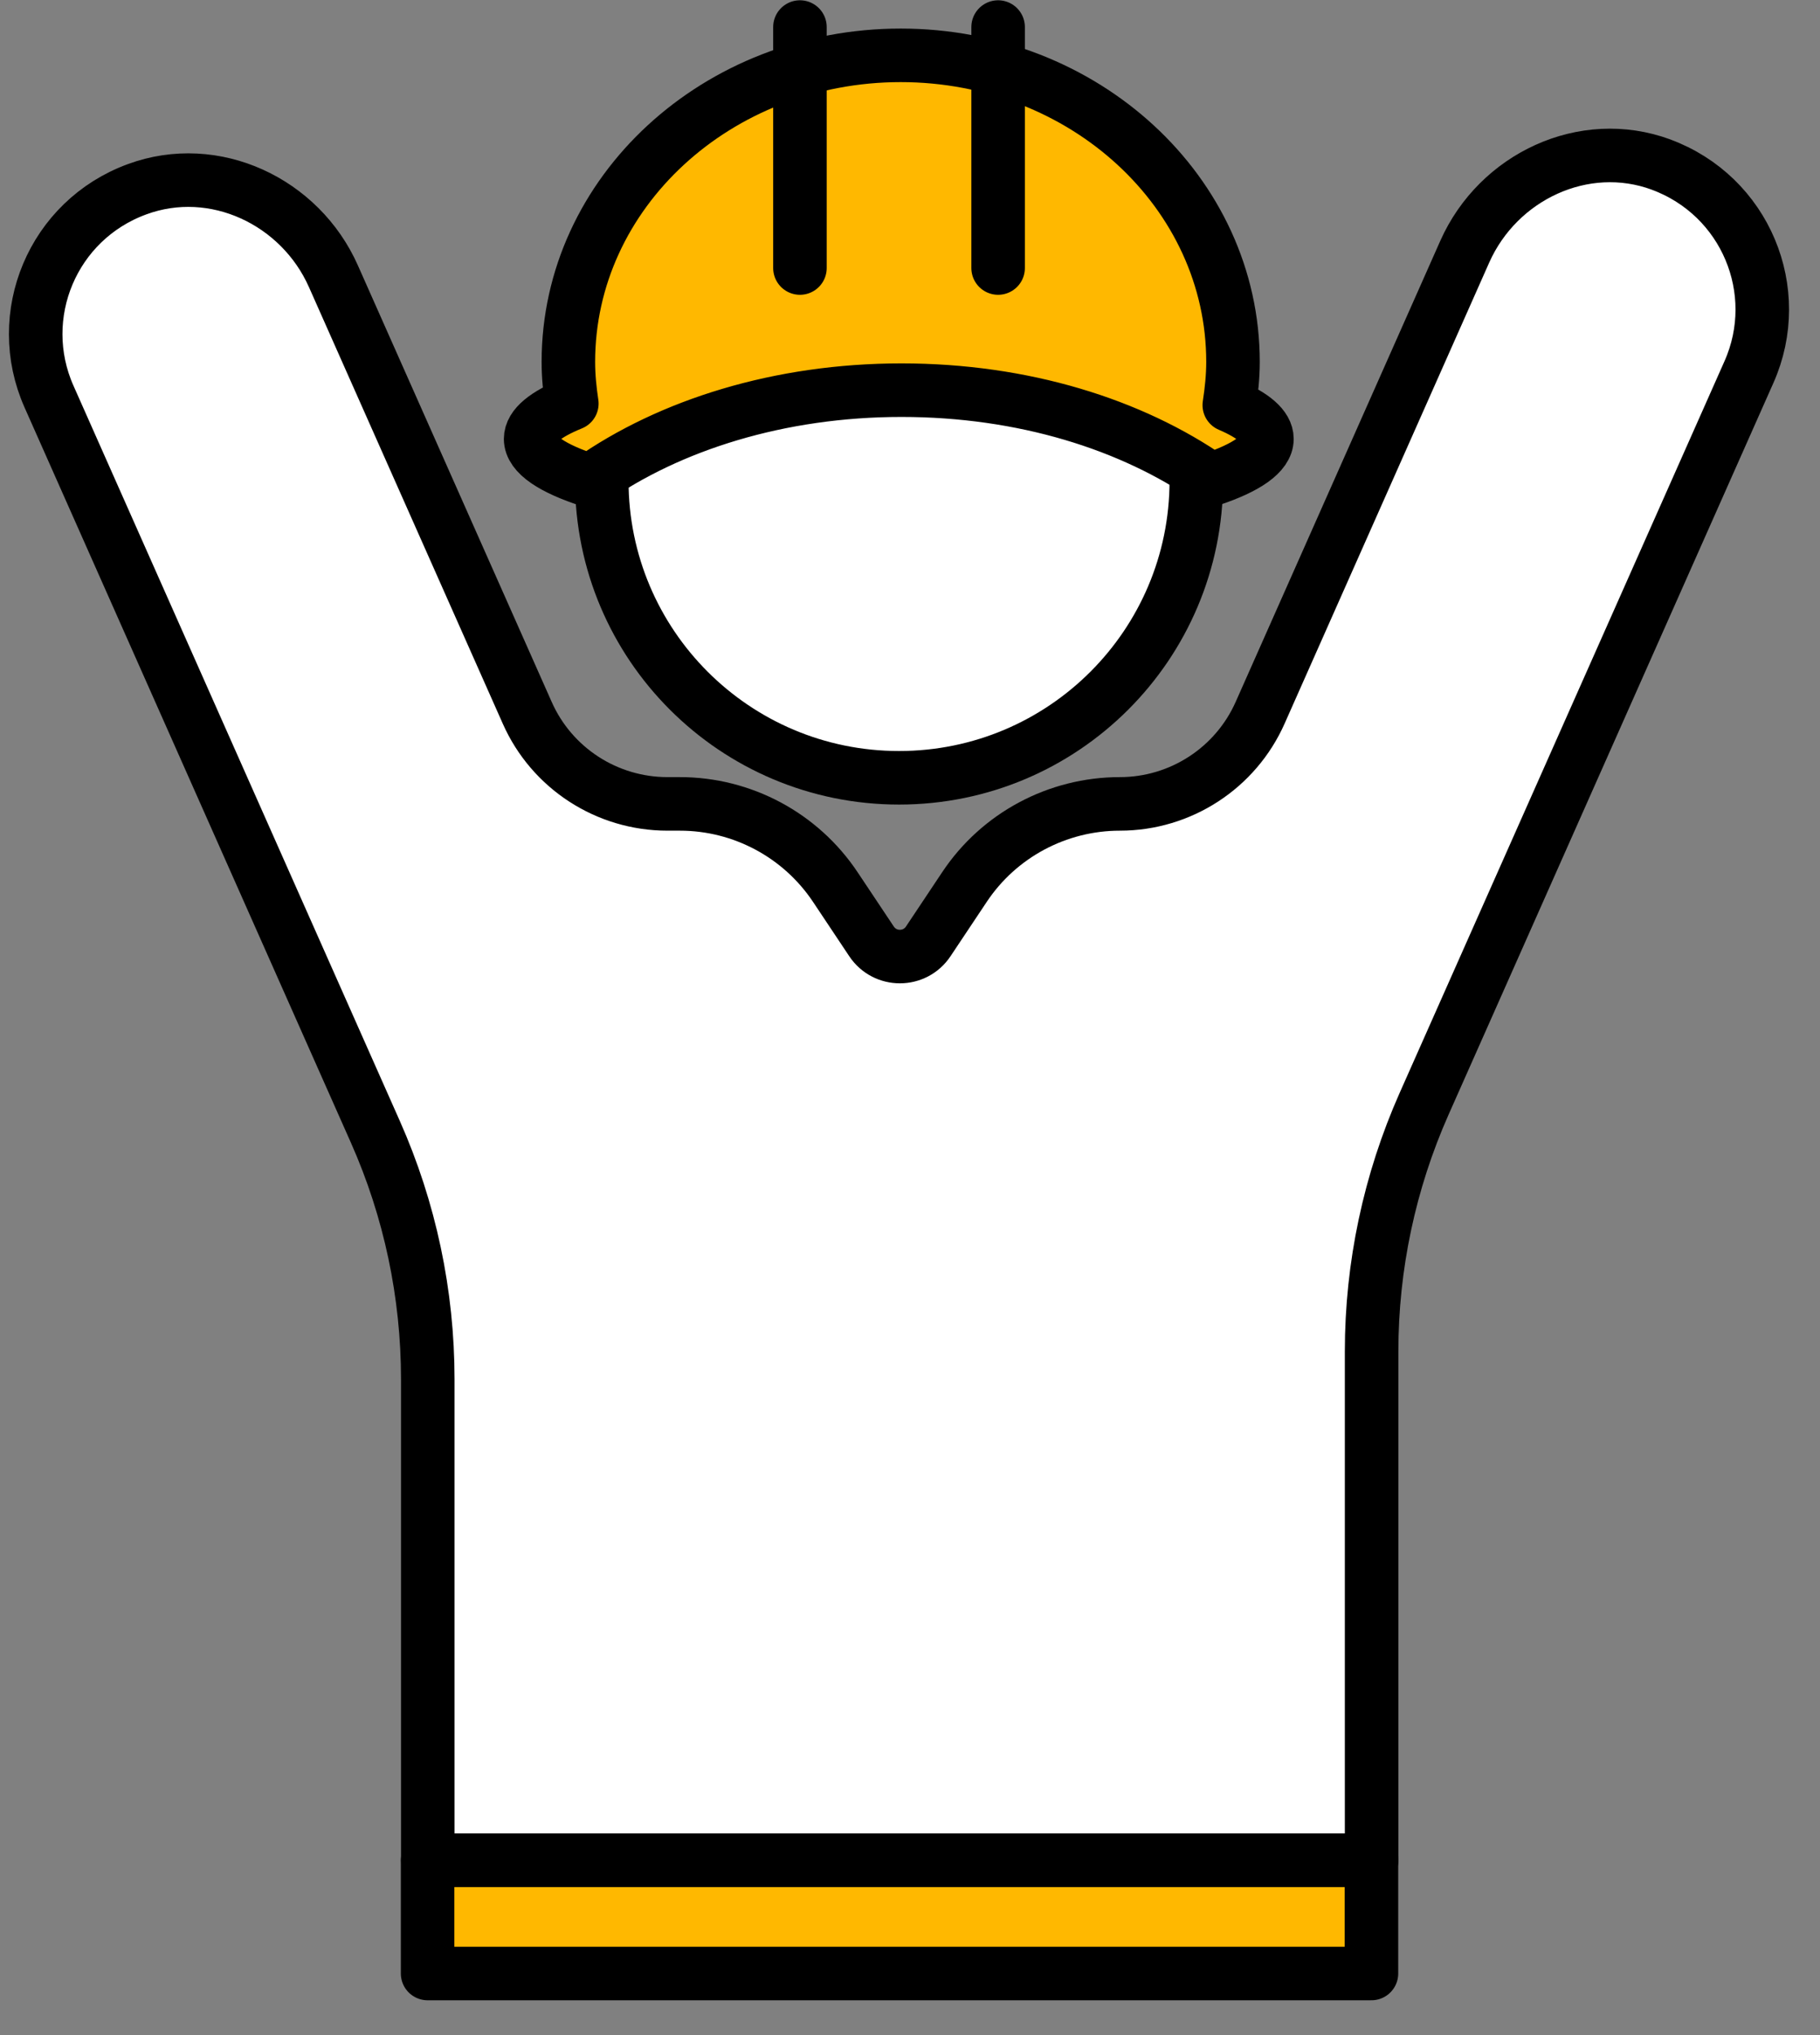
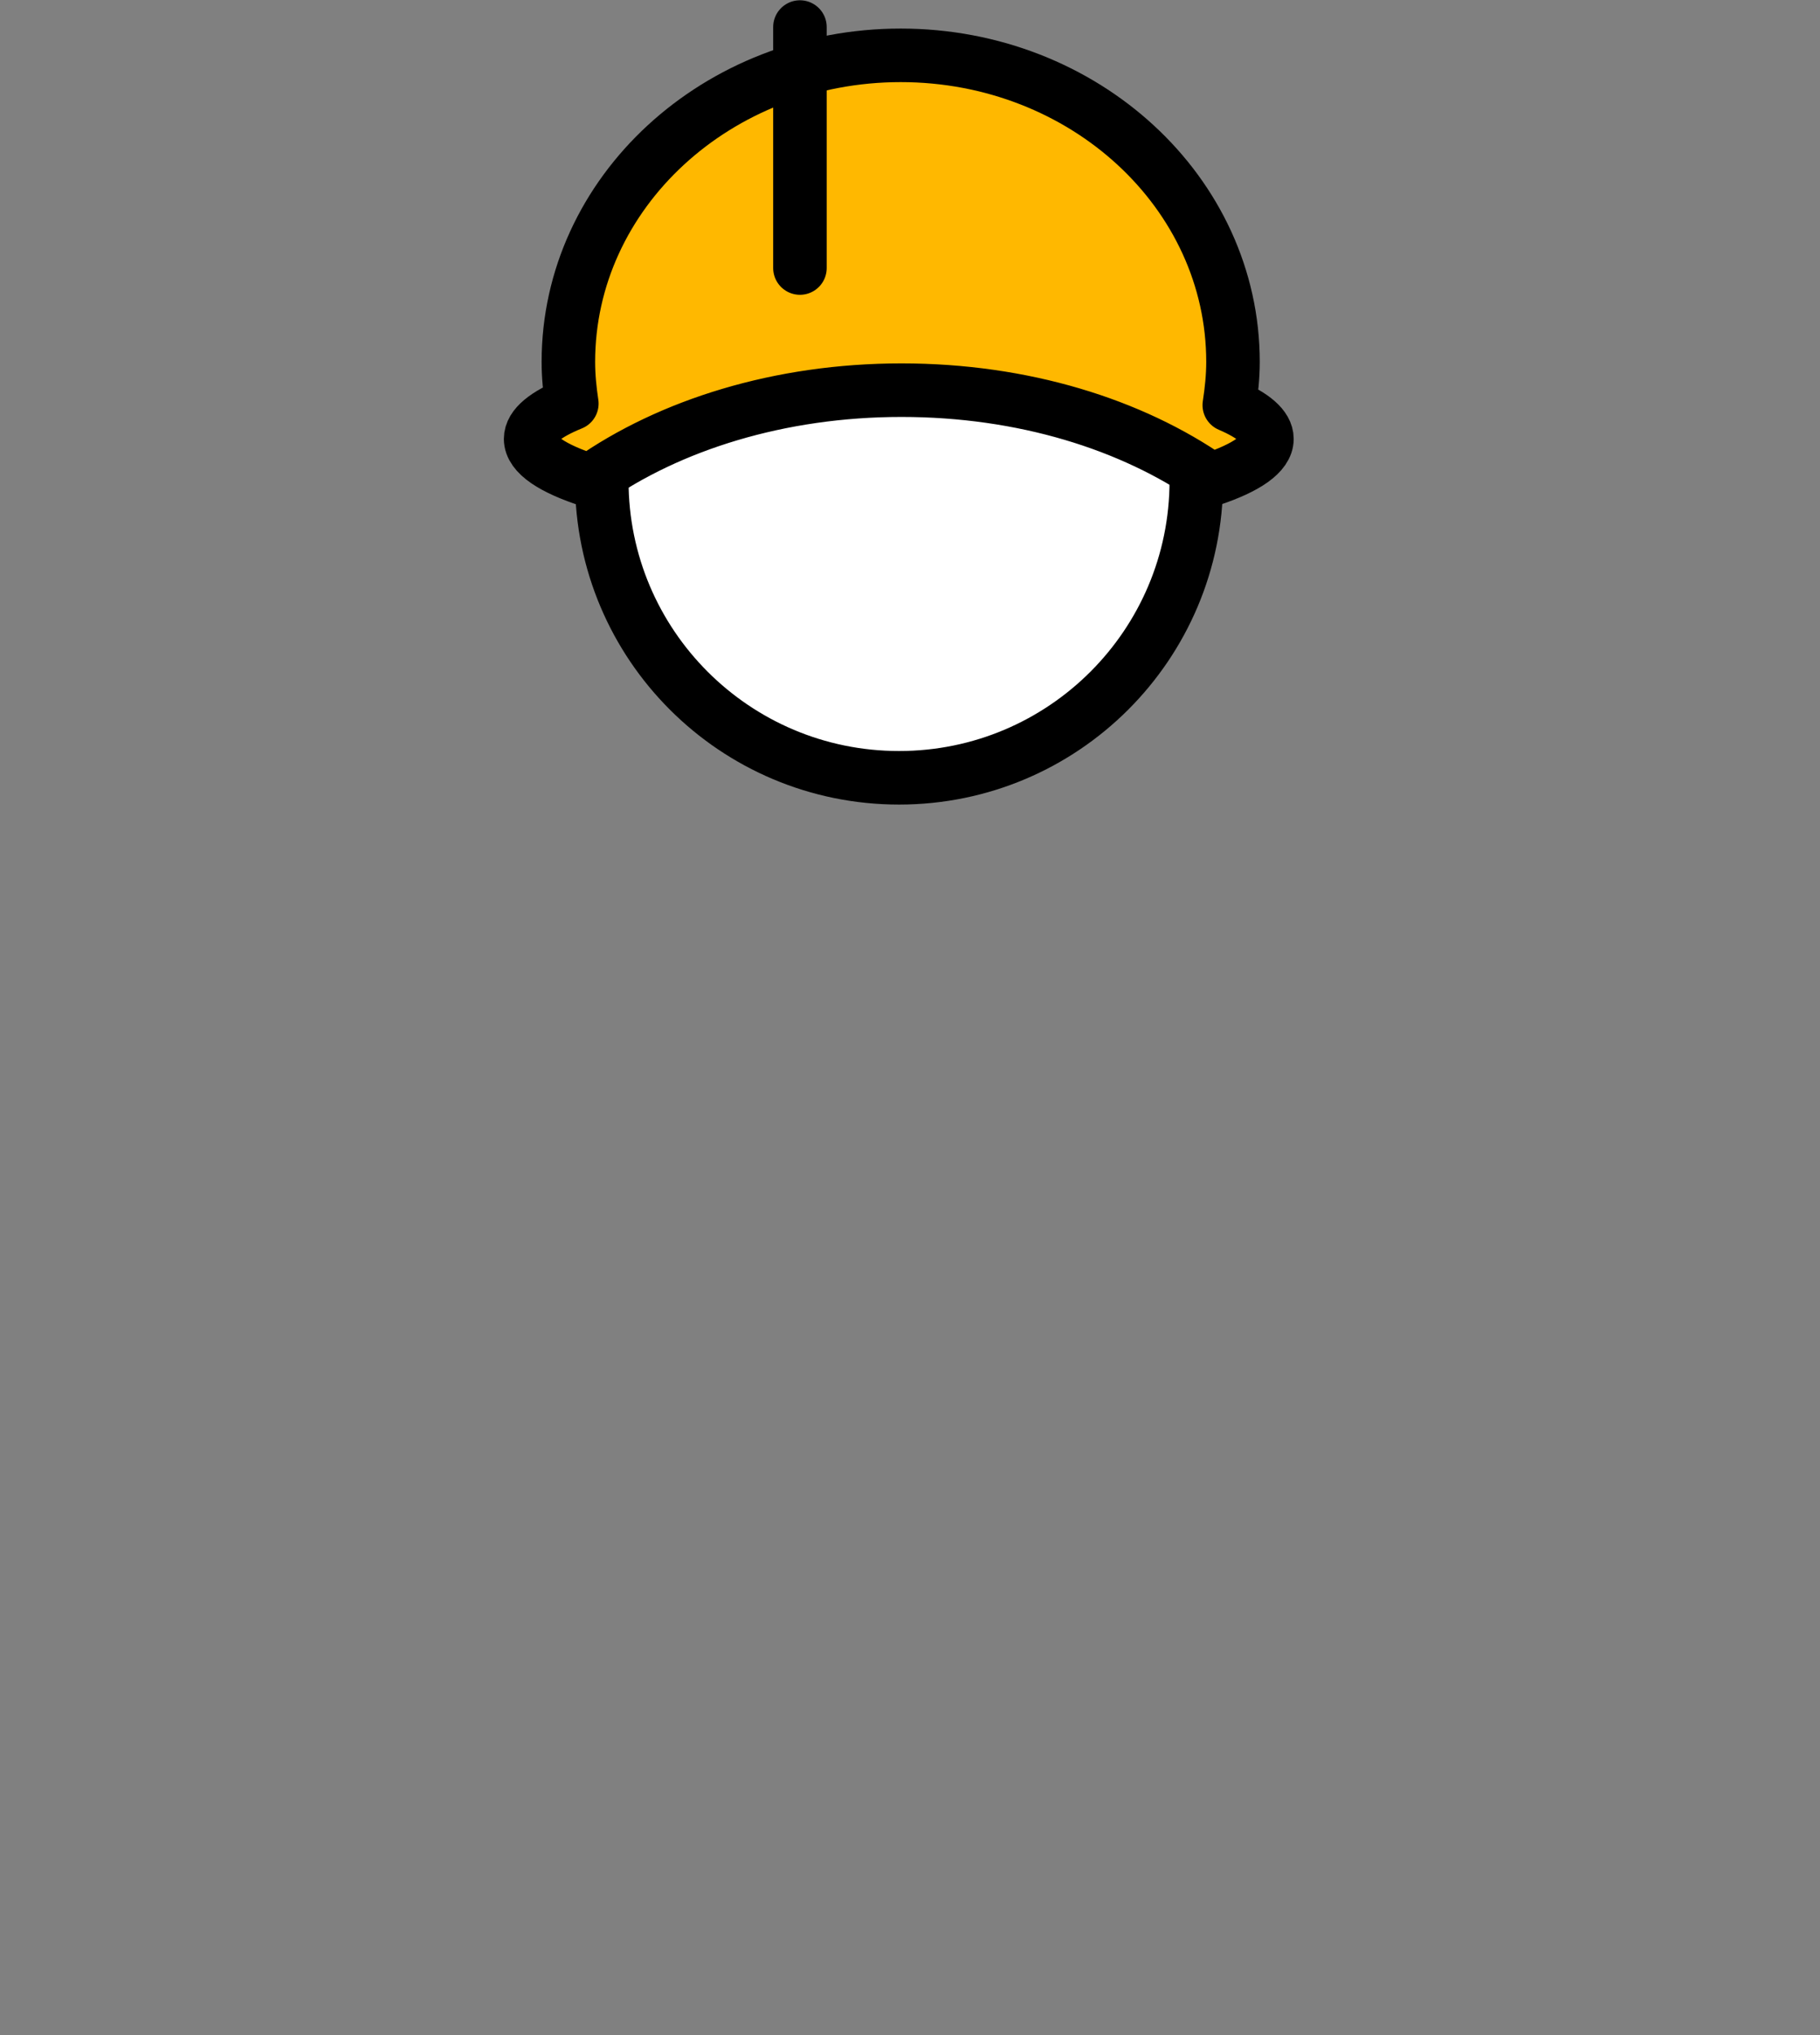
<svg xmlns="http://www.w3.org/2000/svg" width="51" height="57" viewBox="0 0 51 57" fill="none">
  <rect x="0" y="0" width="51" height="57" fill="#808080" stroke="none" />
  <path d="M25.193 21.785C29.793 21.785 33.523 18.06 33.523 13.464C33.523 8.868 29.793 5.143 25.193 5.143C20.593 5.143 16.863 8.868 16.863 13.464C16.863 18.06 20.593 21.785 25.193 21.785Z" fill="white" stroke="black" stroke-width="1.5" stroke-linecap="round" stroke-linejoin="round" />
  <path d="M16.54 13.464C18.767 11.899 21.851 10.928 25.261 10.928C28.671 10.928 31.712 11.884 33.935 13.432C34.924 13.102 35.502 12.712 35.502 12.293C35.502 11.952 35.118 11.633 34.447 11.347C34.508 10.949 34.551 10.548 34.551 10.136C34.551 5.393 30.381 1.55 25.239 1.55C20.097 1.55 15.927 5.393 15.927 10.136C15.927 10.534 15.966 10.921 16.024 11.304C15.292 11.601 14.869 11.934 14.869 12.293C14.869 12.726 15.486 13.127 16.533 13.464H16.54Z" fill="#FFB800" stroke="black" stroke-width="1.5" stroke-linecap="round" stroke-linejoin="round" />
-   <path d="M27.969 0.758V7.507" stroke="black" stroke-width="1.5" stroke-linecap="round" stroke-linejoin="round" />
  <path d="M22.416 7.507V0.758" stroke="black" stroke-width="1.5" stroke-linecap="round" stroke-linejoin="round" />
-   <path d="M46.546 4.609C44.384 3.814 41.982 4.946 41.046 7.048L35.312 19.962C34.624 21.513 33.082 22.516 31.382 22.516C29.632 22.516 27.994 23.39 27.026 24.845L26.011 26.367C25.634 26.933 24.799 26.933 24.422 26.367L23.407 24.845C22.436 23.39 20.801 22.516 19.051 22.516H18.703C17.003 22.516 15.461 21.517 14.773 19.962L9.344 7.74C8.412 5.637 6.006 4.505 3.843 5.3C1.47 6.167 0.365 8.839 1.373 11.107L10.517 31.698C11.488 33.883 11.987 36.243 11.987 38.633V52.109H38.435V37.852C38.435 35.462 38.937 33.098 39.906 30.916L49.01 10.419C50.017 8.152 48.913 5.483 46.543 4.609H46.546Z" fill="white" stroke="black" stroke-width="1.5" stroke-linecap="round" stroke-linejoin="round" />
-   <path d="M38.431 52.105H11.982V55.275H38.431V52.105Z" fill="#FFB800" stroke="black" stroke-width="1.5" stroke-linecap="round" stroke-linejoin="round" />
</svg>